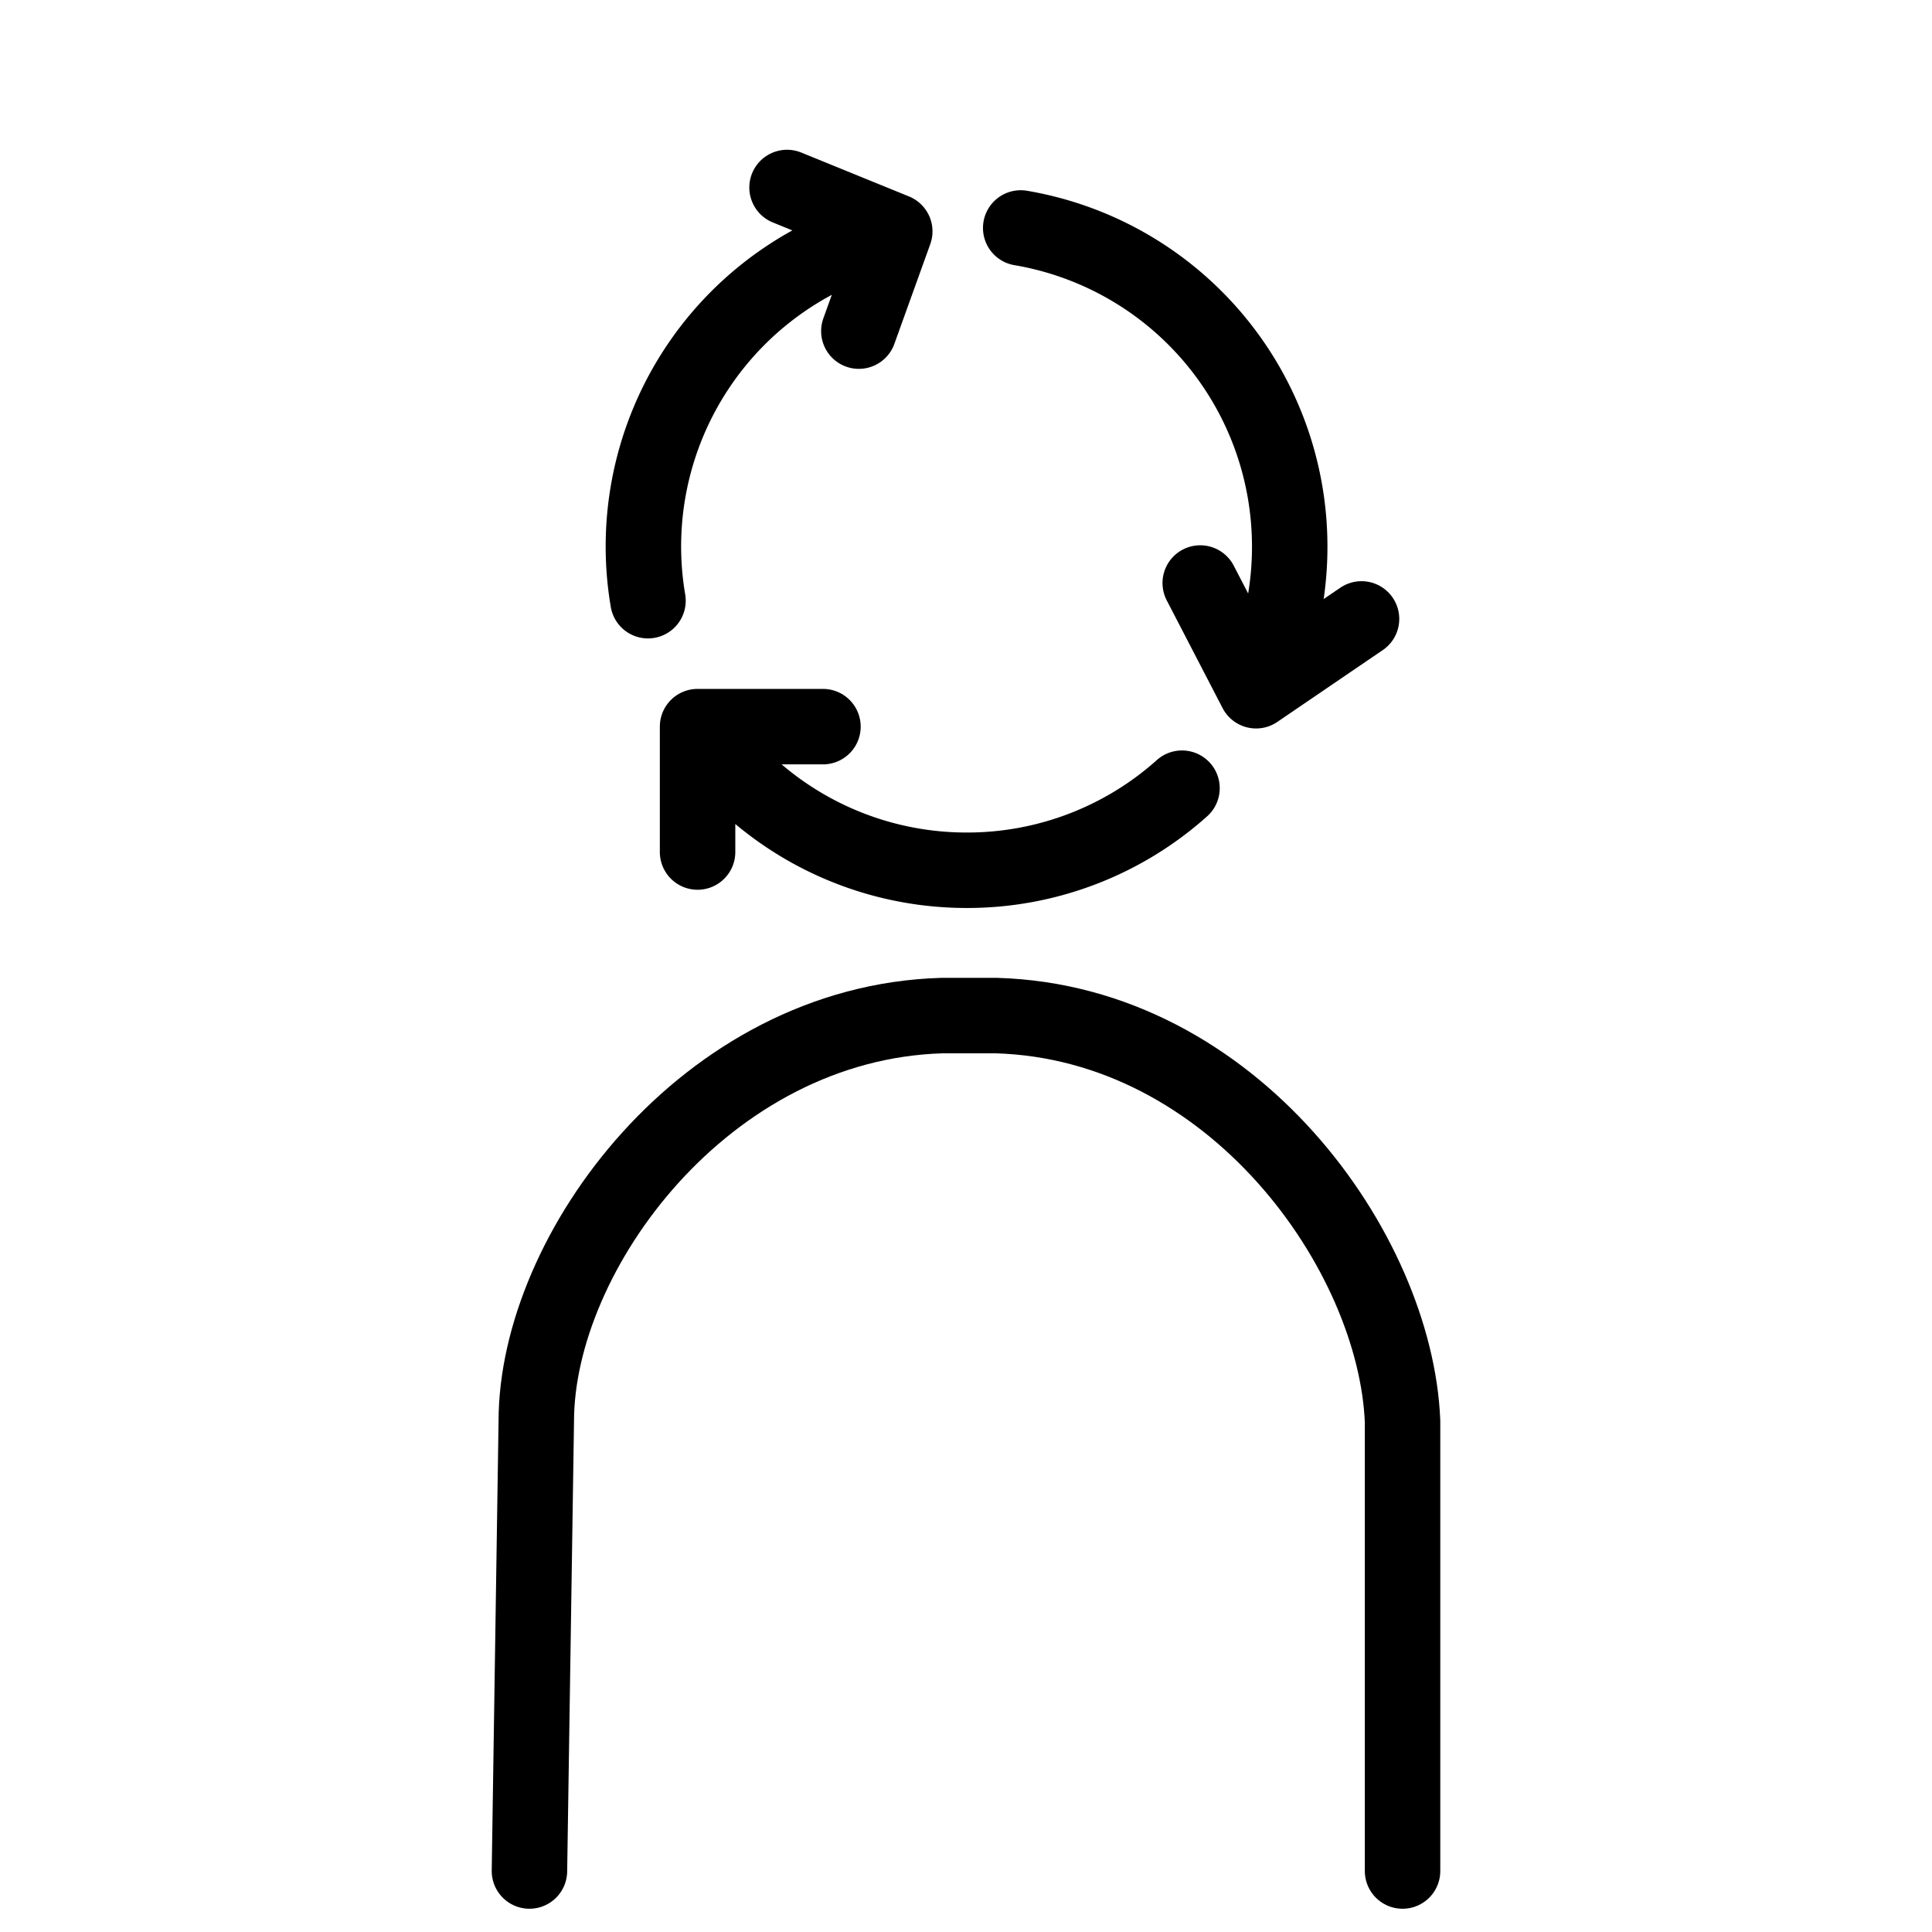
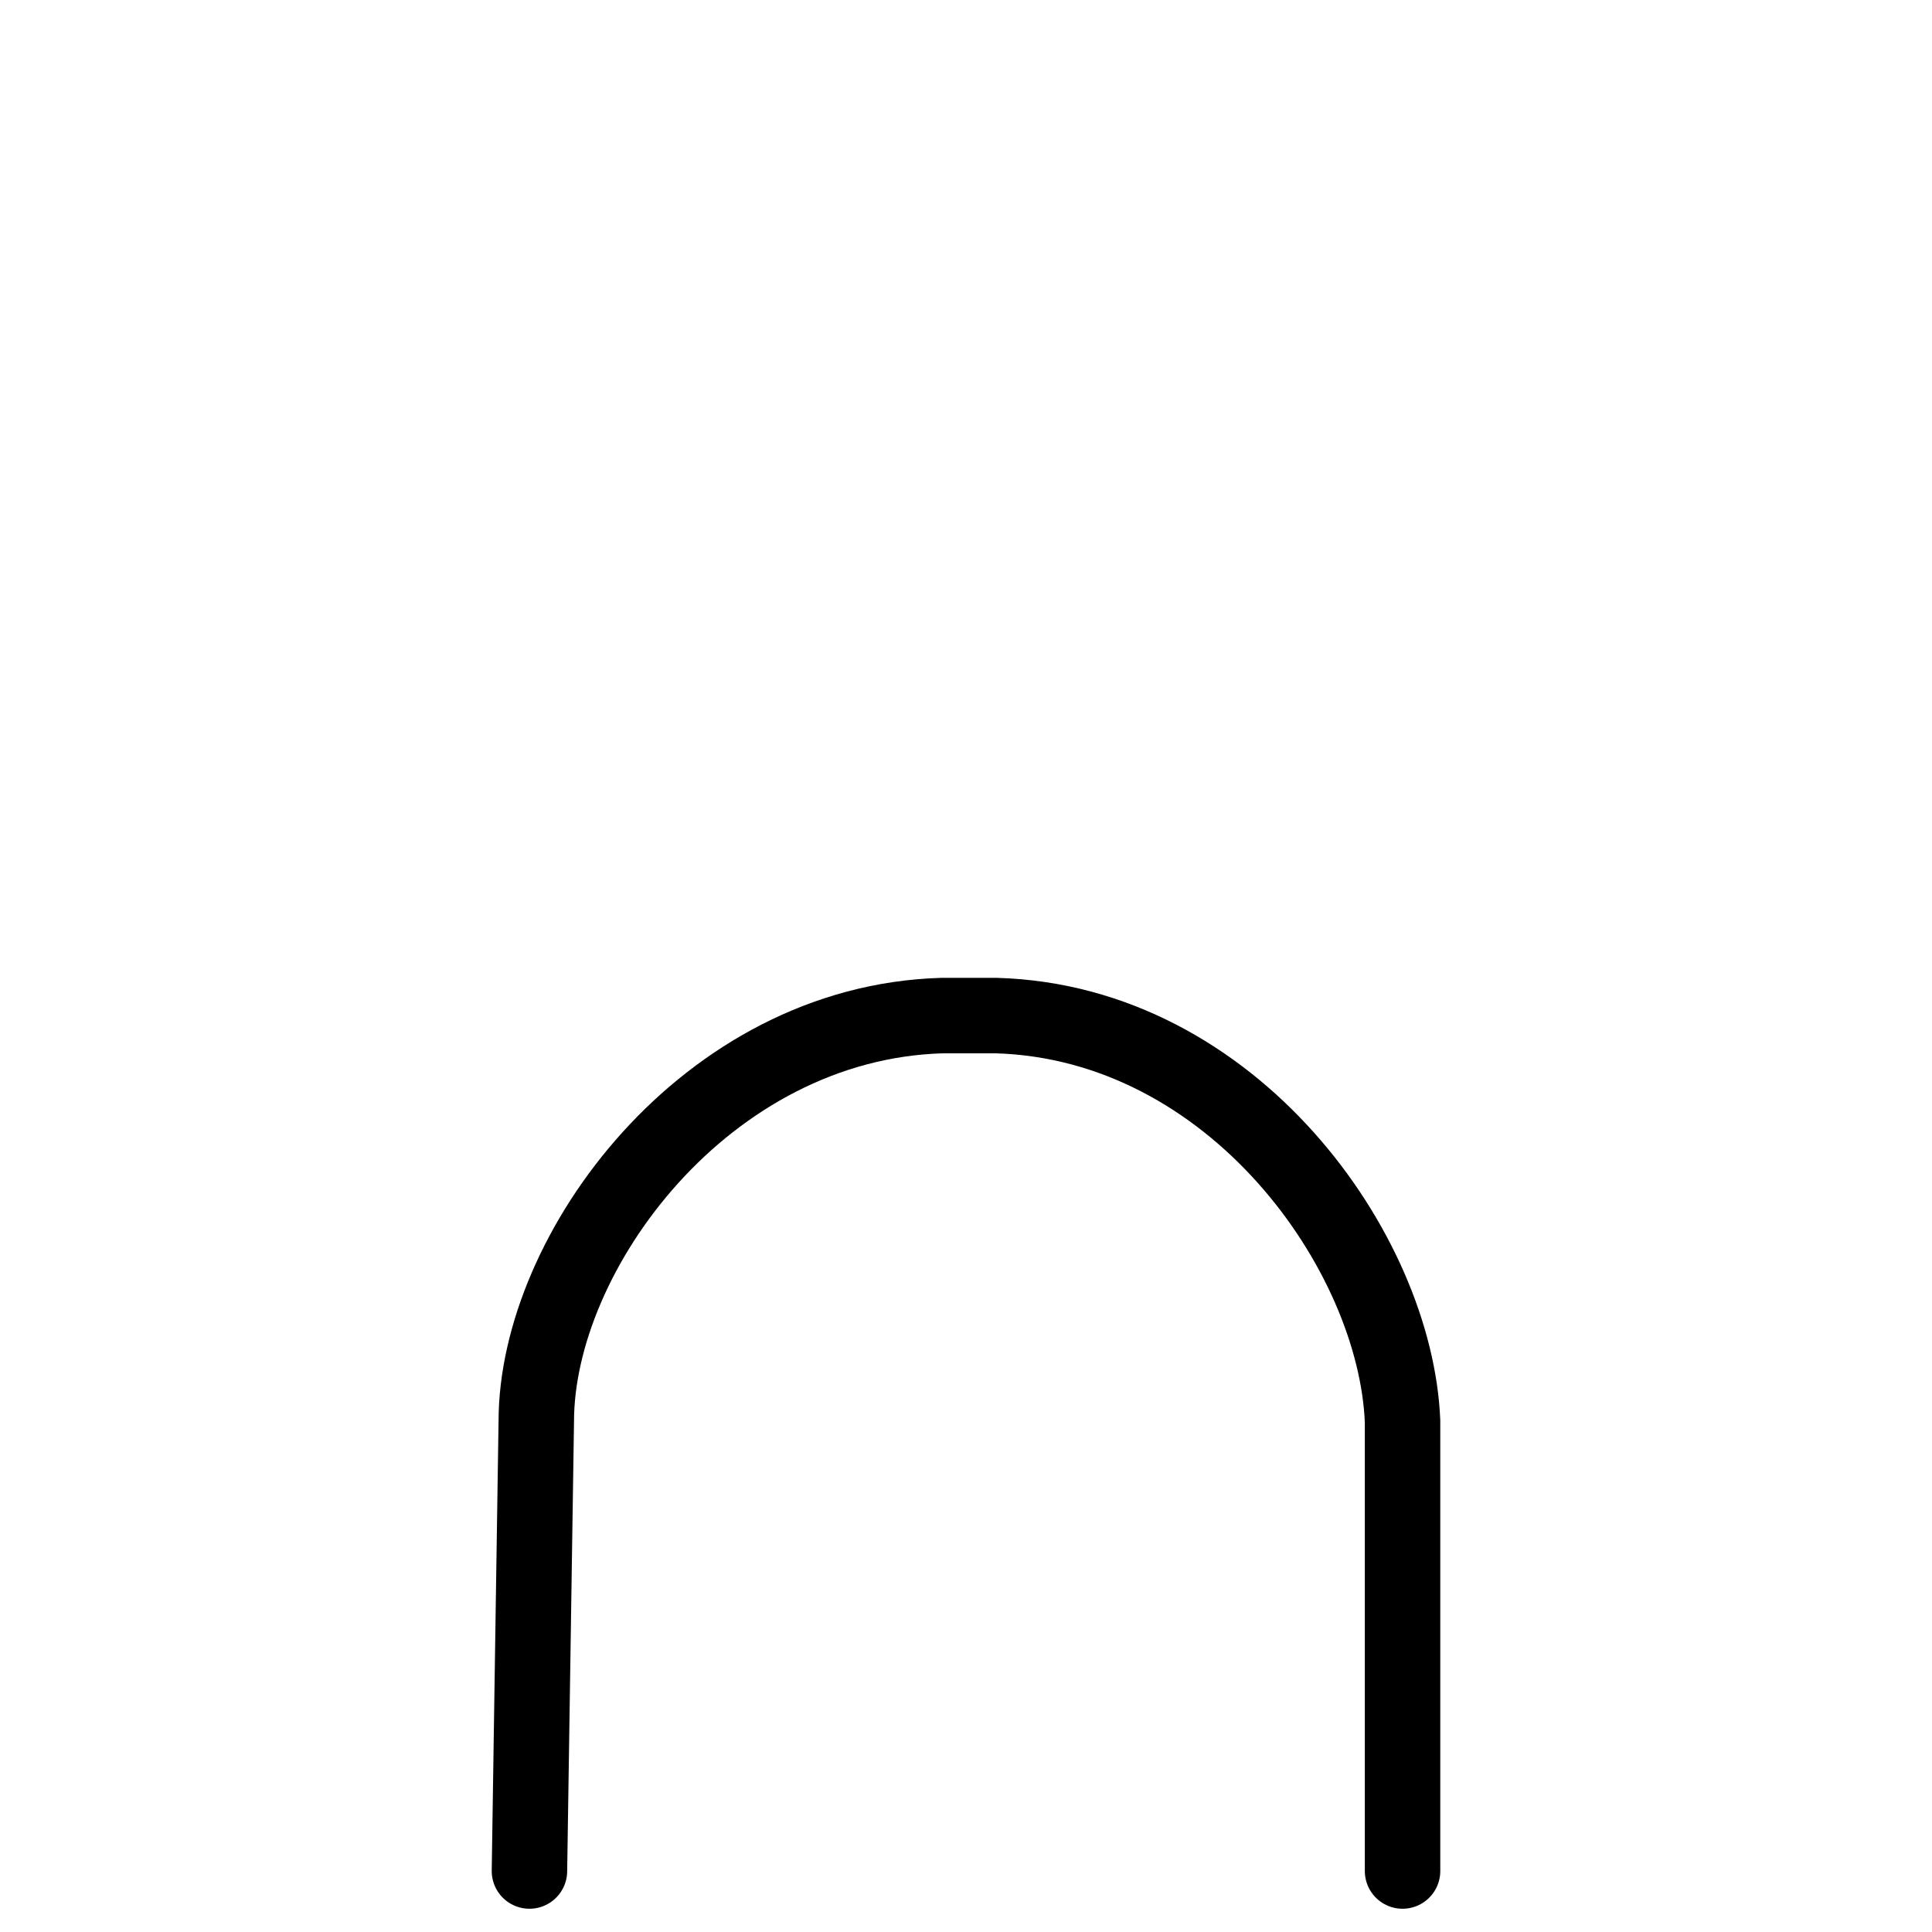
<svg xmlns="http://www.w3.org/2000/svg" width="128" height="128" viewBox="0 0 33.9 33.9">
  <path d="m9.29 32.83.12-7.89c0-2.97 2.97-7 7.12-7.12h.95c4.16.12 7.01 4.15 7.13 7.12v7.89" style="fill:none;stroke:#000;stroke-width:1.324;stroke-linecap:round;stroke-linejoin:round;stroke-miterlimit:4;stroke-dasharray:none;stroke-opacity:1" />
-   <path fill="none" stroke="currentColor" stroke-linecap="round" stroke-linejoin="round" stroke-width="2.19" d="M15.7 4.06a5.67 5.67 0 0 0-4.33 6.48m4.33-6.48-1.89-.77m1.89.77-.63 1.75m6.97 6.3a5.64 5.64 0 0 0 .59-2.52A5.67 5.67 0 0 0 17.91 4m4.13 8.12 1.85-1.26m-1.85 1.26-.98-1.89m-8.81 2.52a5.66 5.66 0 0 0 4.71 2.52 5.65 5.65 0 0 0 3.78-1.44m-8.5-1.08h2.2m-2.2 0v2.2" color="currentColor" style="stroke-width:1.324;stroke-miterlimit:4;stroke-dasharray:none" />
</svg>